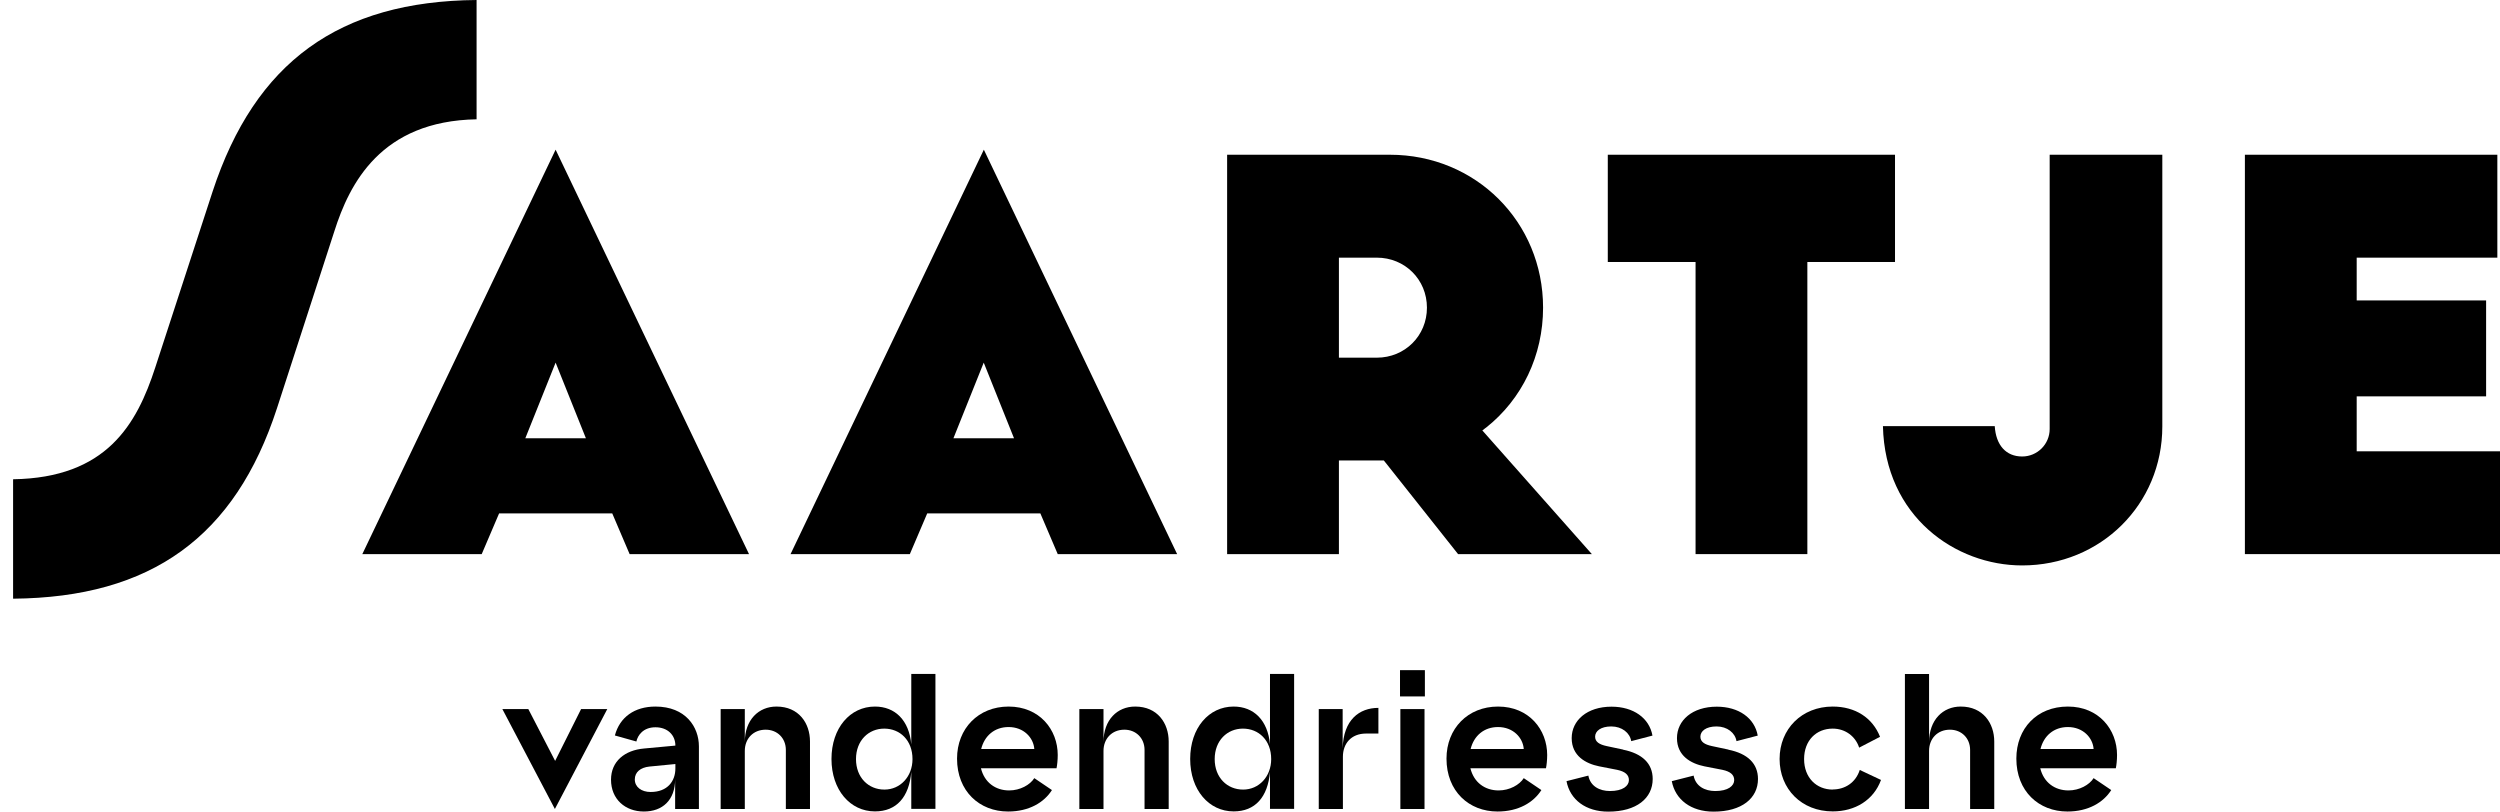
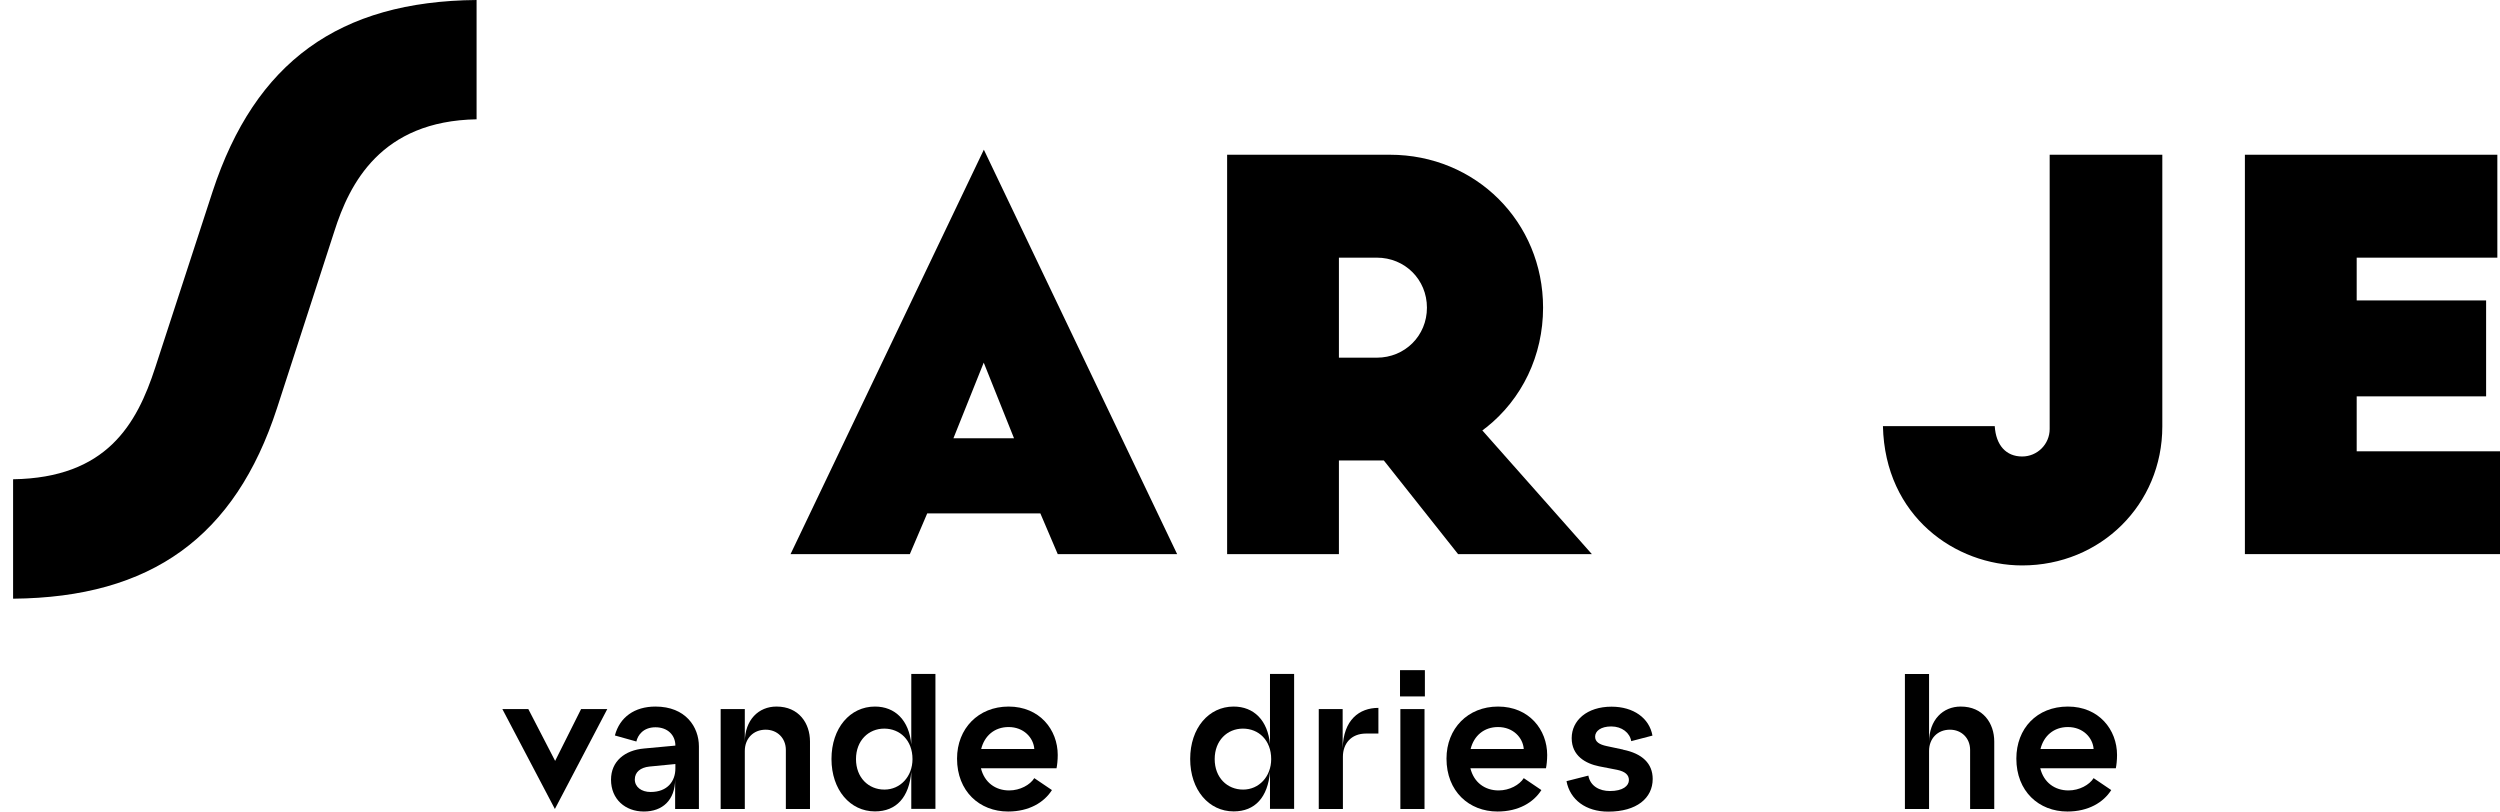
<svg xmlns="http://www.w3.org/2000/svg" width="191" height="62" viewBox="0 0 191 62" fill="none">
  <g clip-path="url(#clip0_363_80)">
    <path d="M36.411 0C25.905 0.092 19.494 4.742 16.247 14.621L11.866 28.063C10.445 32.446 8.13 36.506 1 36.616V45.74C11.552 45.648 17.963 41.017 21.163 31.184L25.545 17.668C26.698 14.041 29.087 9.244 36.411 9.115V0Z" fill="black" />
-     <path d="M27.681 42.334H36.803L38.132 39.222H46.775L48.103 42.334H57.225L42.449 11.435L27.681 42.334ZM40.133 33.486L42.449 27.704L44.764 33.486H40.133Z" fill="black" />
    <path d="M60.389 42.334H69.512L70.84 39.222H79.483L80.811 42.334H89.933L75.166 11.435L60.398 42.334H60.389ZM72.841 33.486L75.157 27.704L77.472 33.486H72.841Z" fill="black" />
-     <path d="M144.779 11.822H122.835V20.016H129.541V42.334H138.082V20.016H144.779V11.822Z" fill="black" />
    <path d="M156.595 32.777C156.595 33.937 155.654 34.876 154.492 34.876C153.265 34.876 152.49 34.02 152.398 32.556H143.856C144.013 39.471 149.409 43.199 154.492 43.199C160.496 43.199 165.201 38.531 165.201 32.584V11.822H156.595V32.777Z" fill="black" />
    <path d="M180.051 34.48V30.282H189.939V22.953H180.051V19.685H190.797V11.822H171.51V42.334H191V34.48H180.051Z" fill="black" />
    <path d="M113.519 32.685C116.295 30.494 117.891 27.151 117.891 23.506C117.891 16.959 112.753 11.822 106.186 11.822H93.752V42.334H102.293V35.18H105.725L111.397 42.334H121.618L113.251 32.887L113.51 32.685H113.519ZM105.19 27.326H102.293V19.685H105.19C107.339 19.685 109.018 21.36 109.018 23.506C109.018 25.651 107.339 27.326 105.19 27.326Z" fill="black" />
    <path d="M42.412 58.133L40.364 54.174H38.381L42.393 61.807L46.396 54.174H44.395L42.412 58.133Z" fill="black" />
    <path d="M50.077 53.981C48.481 53.981 47.346 54.791 46.977 56.19L48.619 56.651C48.721 56.181 49.136 55.564 50.077 55.564C51.018 55.564 51.599 56.172 51.599 56.964L49.21 57.185C47.734 57.314 46.682 58.161 46.682 59.569C46.682 61.061 47.771 62 49.191 62C50.612 62 51.58 61.135 51.58 59.523V61.807H53.397V57.028C53.397 55.537 52.383 53.981 50.077 53.981ZM51.599 58.713C51.599 59.671 51.008 60.508 49.708 60.508C48.998 60.508 48.499 60.122 48.499 59.551C48.499 58.98 48.942 58.639 49.606 58.566L51.599 58.372V58.713Z" fill="black" />
    <path d="M59.319 53.981C57.963 53.981 56.903 54.993 56.903 56.697V54.174H55.058V61.807H56.903V57.369C56.903 56.439 57.539 55.748 58.498 55.748C59.384 55.748 60.039 56.393 60.039 57.295V61.807H61.883V56.651C61.883 55.251 61.026 53.981 59.328 53.981H59.319Z" fill="black" />
    <path d="M69.622 56.872C69.456 55.03 68.386 53.981 66.846 53.981C64.946 53.981 63.525 55.62 63.525 57.986C63.525 60.352 64.955 61.991 66.846 61.991C68.488 61.991 69.456 60.904 69.622 58.971V61.797H71.467V51.486H69.622V56.862V56.872ZM67.565 60.324C66.357 60.324 65.398 59.413 65.398 57.995C65.398 56.577 66.357 55.666 67.556 55.666C68.755 55.666 69.715 56.55 69.715 57.995C69.715 59.339 68.774 60.324 67.575 60.324H67.565Z" fill="black" />
    <path d="M77.057 53.981C74.751 53.981 73.118 55.656 73.118 57.958C73.118 60.453 74.834 62 77.02 62C78.616 62 79.769 61.309 80.368 60.361L79.021 59.45C78.699 59.965 77.933 60.389 77.103 60.389C76.051 60.389 75.212 59.781 74.944 58.695H80.719C80.765 58.474 80.811 58.078 80.811 57.682C80.811 55.748 79.427 53.981 77.057 53.981ZM74.963 57.222C75.212 56.218 75.978 55.546 77.057 55.546C78.21 55.546 78.957 56.356 79.021 57.222H74.963Z" fill="black" />
-     <path d="M86.723 53.981C85.368 53.981 84.307 54.993 84.307 56.697V54.174H82.462V61.807H84.307V57.369C84.307 56.439 84.943 55.748 85.903 55.748C86.788 55.748 87.443 56.393 87.443 57.295V61.807H89.288V56.651C89.288 55.251 88.43 53.981 86.733 53.981H86.723Z" fill="black" />
    <path d="M97.027 56.872C96.861 55.03 95.791 53.981 94.25 53.981C92.35 53.981 90.93 55.62 90.93 57.986C90.93 60.352 92.359 61.991 94.25 61.991C95.892 61.991 96.861 60.904 97.027 58.971V61.797H98.871V51.486H97.027V56.862V56.872ZM94.97 60.324C93.761 60.324 92.802 59.413 92.802 57.995C92.802 56.577 93.761 55.666 94.96 55.666C96.159 55.666 97.119 56.55 97.119 57.995C97.119 59.339 96.178 60.324 94.979 60.324H94.97Z" fill="black" />
    <path d="M102.579 57.185V54.174H100.753V61.807H102.598V57.811C102.598 56.835 103.207 56.043 104.369 56.043H105.31V54.082C103.852 54.082 102.635 54.993 102.579 57.175V57.185Z" fill="black" />
    <path d="M108.861 51.2H106.961V53.207H108.861V51.2Z" fill="black" />
    <path d="M108.833 54.174H106.988V61.807H108.833V54.174Z" fill="black" />
    <path d="M114.451 53.981C112.145 53.981 110.512 55.656 110.512 57.958C110.512 60.453 112.228 62 114.414 62C116.009 62 117.162 61.309 117.762 60.361L116.415 59.45C116.092 59.965 115.327 60.389 114.497 60.389C113.445 60.389 112.606 59.781 112.338 58.695H118.112C118.159 58.474 118.205 58.078 118.205 57.682C118.205 55.748 116.821 53.981 114.451 53.981ZM112.357 57.222C112.606 56.218 113.371 55.546 114.451 55.546C115.604 55.546 116.351 56.356 116.415 57.222H112.357Z" fill="black" />
    <path d="M124.007 57.268L122.752 57.001C122.189 56.881 121.867 56.678 121.867 56.282C121.867 55.859 122.291 55.5 123.103 55.5C123.914 55.5 124.523 55.988 124.625 56.623L126.248 56.2C126.008 54.855 124.791 53.99 123.121 53.99C121.249 53.99 120.077 55.039 120.077 56.393C120.077 57.746 121.138 58.336 122.171 58.547L123.545 58.814C124.163 58.943 124.449 59.201 124.449 59.597C124.449 60.039 123.988 60.435 123.001 60.435C122.208 60.435 121.498 60.066 121.35 59.256L119.681 59.68C119.948 61.098 121.156 62.009 122.872 62.009C125.04 62.009 126.266 60.978 126.266 59.514C126.266 58.336 125.473 57.571 124.007 57.277V57.268Z" fill="black" />
-     <path d="M132.05 57.268L130.795 57.001C130.233 56.881 129.91 56.678 129.91 56.282C129.91 55.859 130.334 55.5 131.146 55.5C131.958 55.5 132.566 55.988 132.668 56.623L134.291 56.2C134.051 54.855 132.834 53.99 131.164 53.99C129.292 53.99 128.12 55.039 128.12 56.393C128.12 57.746 129.181 58.336 130.214 58.547L131.589 58.814C132.207 58.943 132.493 59.201 132.493 59.597C132.493 60.039 132.031 60.435 131.044 60.435C130.251 60.435 129.541 60.066 129.393 59.256L127.724 59.68C127.991 61.098 129.2 62.009 130.915 62.009C133.083 62.009 134.31 60.978 134.31 59.514C134.31 58.336 133.516 57.571 132.05 57.277V57.268Z" fill="black" />
-     <path d="M140.019 60.324C138.783 60.324 137.833 59.422 137.833 57.995C137.833 56.568 138.765 55.666 140.019 55.666C141.006 55.666 141.772 56.282 142.039 57.12L143.635 56.292C143.063 54.837 141.744 53.981 140.019 53.981C137.658 53.981 135.961 55.693 135.961 57.986C135.961 60.278 137.64 61.991 140.019 61.991C141.735 61.991 143.146 61.125 143.709 59.588L142.086 58.824C141.772 59.8 140.951 60.315 140.019 60.315V60.324Z" fill="black" />
    <path d="M149.797 53.981C148.441 53.981 147.389 54.993 147.38 56.697V51.495H145.535V61.807H147.38V57.369C147.38 56.439 148.016 55.748 148.976 55.748C149.861 55.748 150.516 56.393 150.516 57.295V61.807H152.361V56.651C152.361 55.251 151.494 53.981 149.806 53.981H149.797Z" fill="black" />
    <path d="M161.742 57.682C161.742 55.748 160.358 53.981 157.988 53.981C155.617 53.981 154.049 55.656 154.049 57.958C154.049 60.453 155.765 62 157.951 62C159.546 62 160.699 61.309 161.299 60.361L159.952 59.45C159.629 59.965 158.864 60.389 158.034 60.389C156.982 60.389 156.143 59.781 155.875 58.695H161.649C161.696 58.474 161.742 58.078 161.742 57.682ZM155.894 57.222C156.143 56.218 156.908 55.546 157.988 55.546C159.141 55.546 159.888 56.356 159.952 57.222H155.894Z" fill="black" />
  </g>
  <defs>
    <clipPath id="clip0_363_80">
      <rect width="191" height="62" fill="white" />
    </clipPath>
  </defs>
</svg>